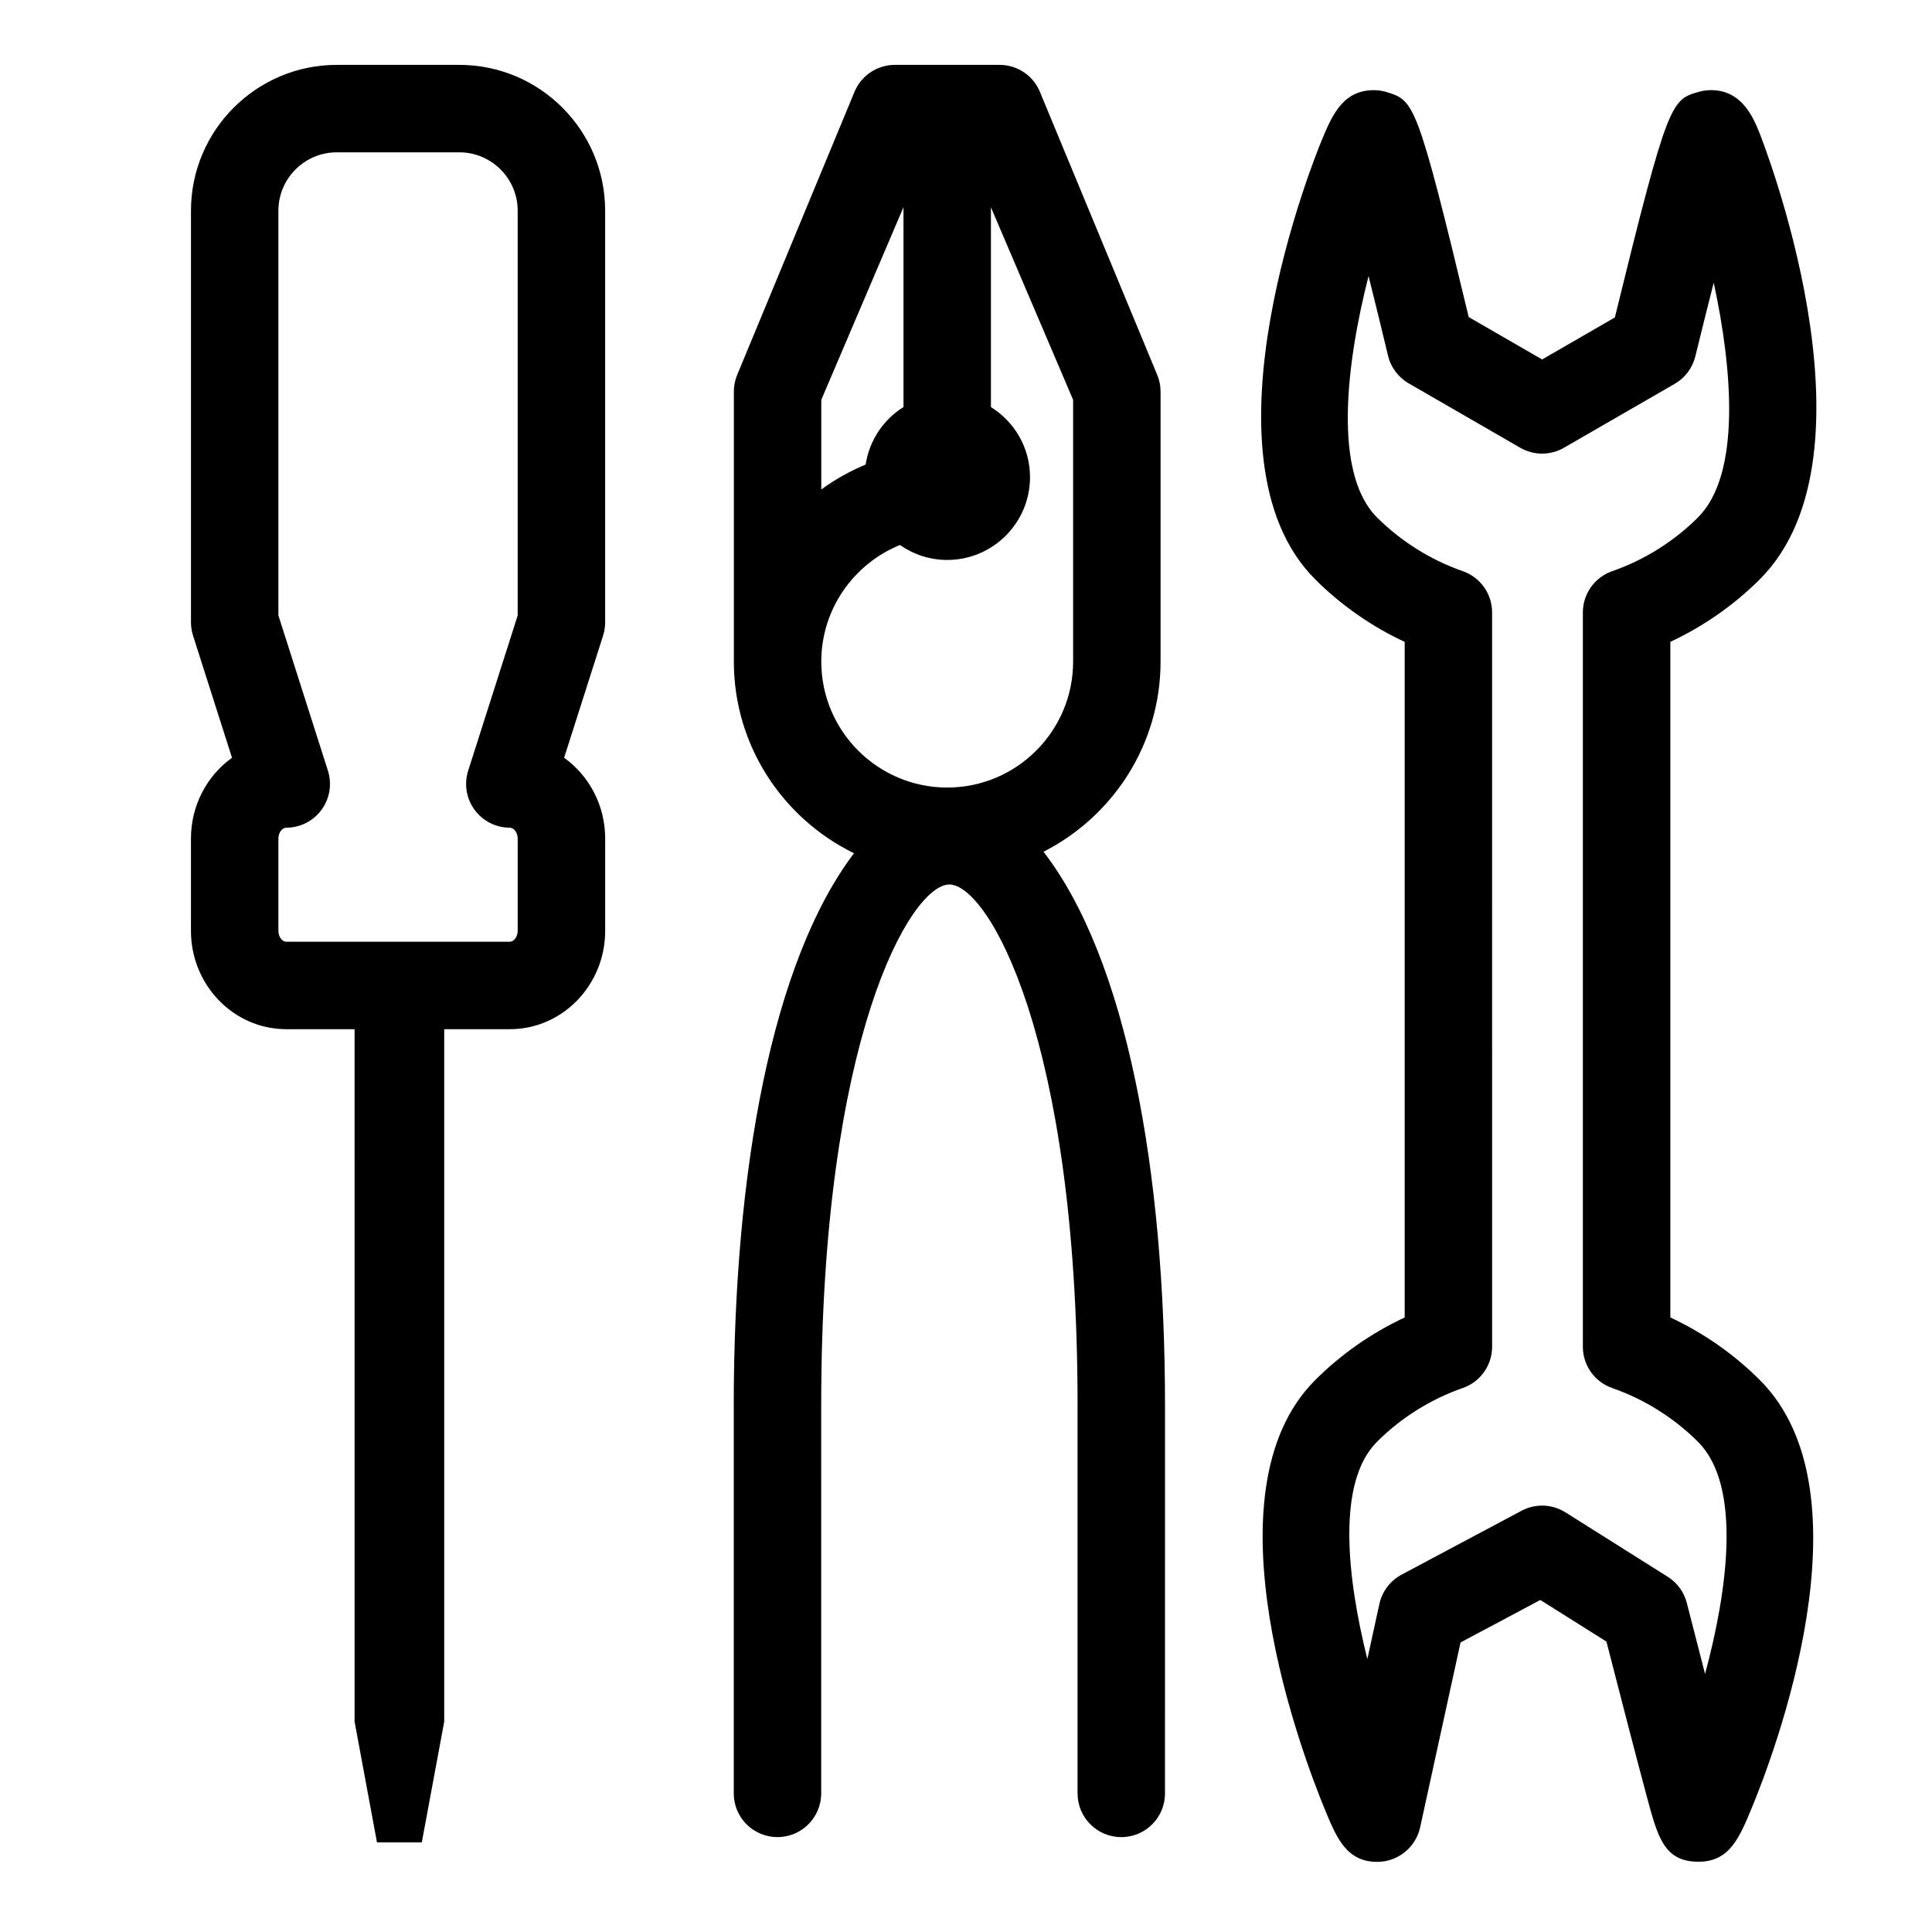
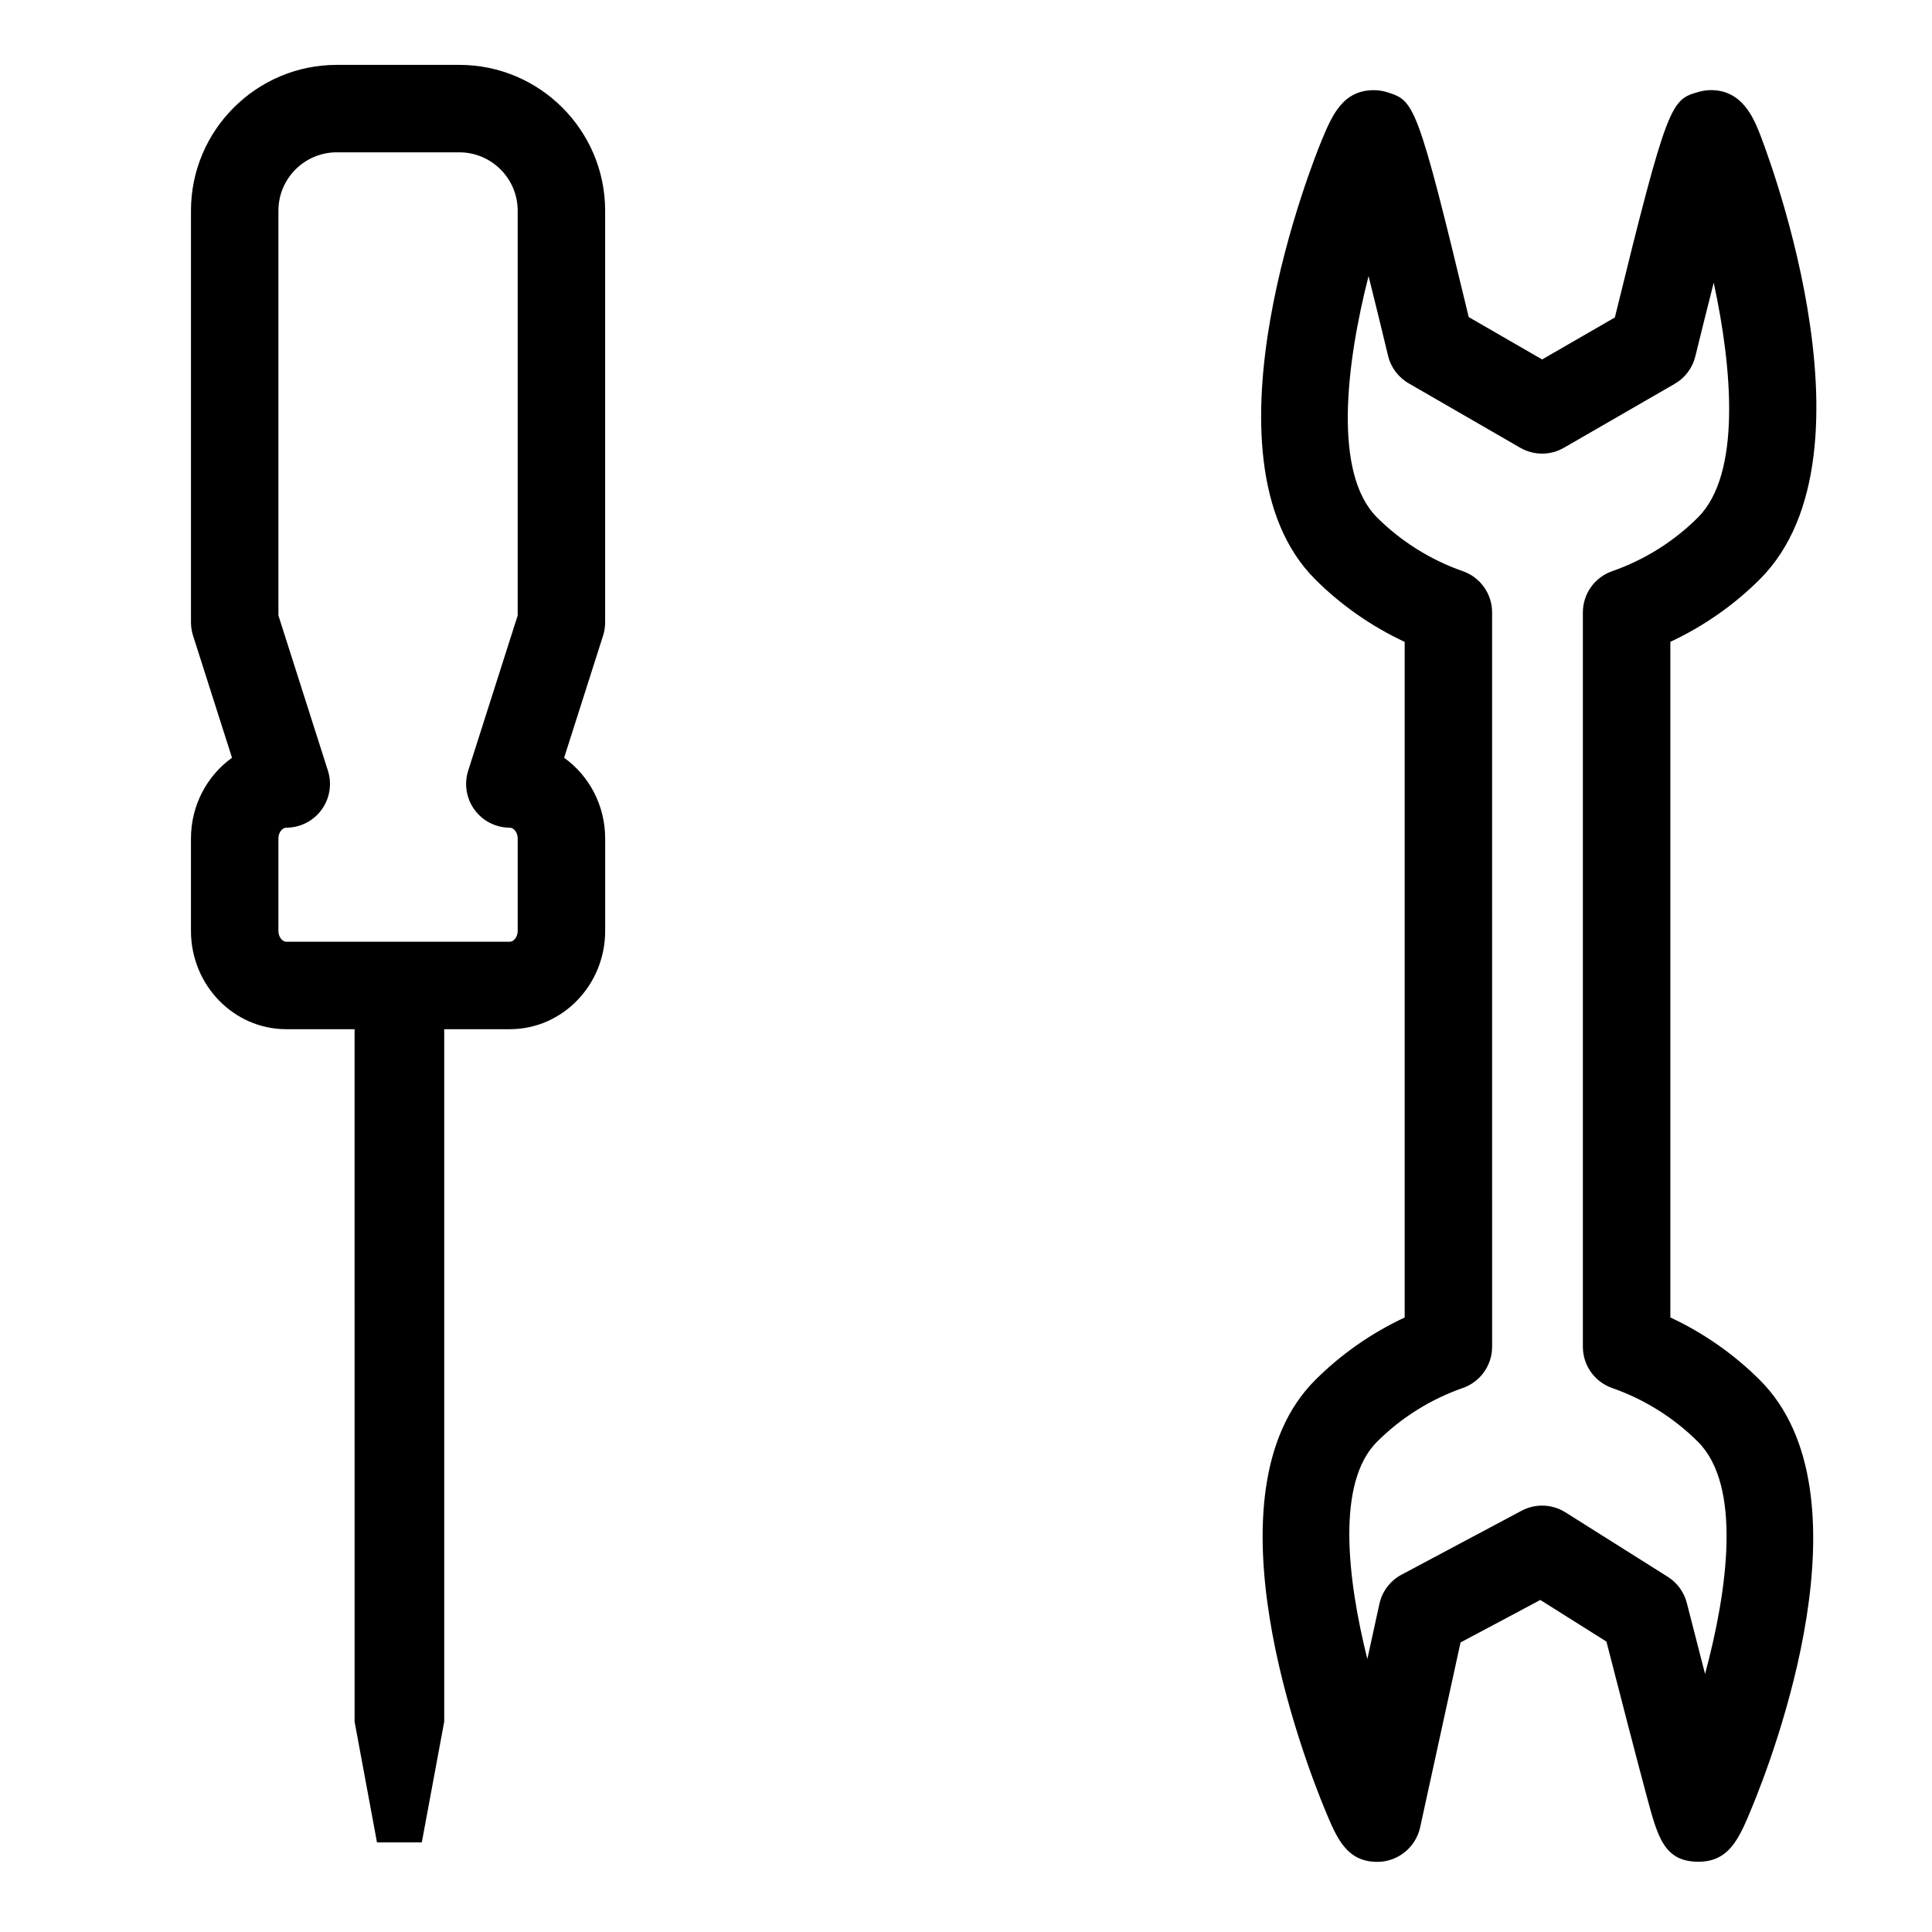
<svg xmlns="http://www.w3.org/2000/svg" fill="#000000" width="800px" height="800px" version="1.1" viewBox="144 144 512 512">
  <g>
    <path d="m304.37 308.9v-109.06c0-21.312-17.336-38.648-38.648-38.648h-32.465c-21.312 0-38.648 17.336-38.648 38.648v109.06c0 1.195 0.188 2.383 0.543 3.523l10.332 32.391c-6.57 4.711-10.879 12.551-10.879 21.41v24.461c0 14.375 11.332 26.062 25.258 26.062h18.105l0.004 183.52 5.934 31.992h11.875l5.941-31.992v-183.52h17.398c13.926 0 25.258-11.688 25.258-26.062v-24.461c0-8.855-4.309-16.695-10.879-21.41l10.332-32.391c0.352-1.133 0.539-2.32 0.539-3.516zm-23.176-1.801-13.121 41.137c-1.125 3.523-0.5 7.371 1.684 10.359 2.18 2.988 5.656 4.75 9.355 4.75 0.984 0 2.082 1.184 2.082 2.875v24.461c0 1.703-1.098 2.887-2.082 2.887h-59.25c-0.984 0-2.082-1.184-2.082-2.887v-24.461c0-1.691 1.098-2.875 2.082-2.875 3.699 0 7.176-1.762 9.355-4.75s2.805-6.832 1.684-10.359l-13.121-41.137v-107.26c0-8.531 6.941-15.473 15.473-15.473h32.465c8.531 0 15.473 6.941 15.473 15.473v107.26z" />
-     <path d="m420.54 369.72c18.375-9.344 31.02-28.398 31.02-50.391v-71.547c0-1.438-0.266-2.856-0.785-4.195l-31.09-75.004c-1.727-4.457-6.016-7.391-10.797-7.391h-27.738c-4.781 0-9.07 2.938-10.801 7.391l-31.086 75.004c-0.52 1.336-0.785 2.762-0.785 4.195v71.551c0 22.312 13.023 41.594 31.84 50.785-21.738 28.691-31.867 84.238-31.867 146.3v102.85c0 6.402 5.188 11.586 11.586 11.586 6.398 0 11.586-5.184 11.586-11.586l0.004-102.85c0-97.59 23.75-137.9 33.926-138.02 0.016 0 0.023 0.004 0.039 0.004 10.16 0 33.973 40.309 33.973 138.02v102.85c0 6.402 5.184 11.586 11.586 11.586s11.586-5.184 11.586-11.586l0.004-102.85c0-62.371-10.23-118.23-32.199-146.7zm-37.105-170.82v52.969c-5.305 3.316-9.043 8.812-10.031 15.25-4.191 1.742-8.141 3.949-11.754 6.602v-23.766zm-0.941 89.531c3.559 2.484 7.863 3.961 12.531 3.961 12.105 0 21.941-9.828 21.941-21.949 0-7.844-4.156-14.688-10.359-18.566v-52.949l21.781 51.031v69.379c0 18.398-14.969 33.371-33.367 33.371-18.398 0-33.371-14.973-33.371-33.371 0-13.969 8.637-25.941 20.844-30.906z" />
    <path d="m586.66 493.13v-179.04c8.793-4.102 16.887-9.75 23.73-16.59 33.633-33.629 0.125-117.73-0.223-118.57-1.598-3.859-4.574-11.047-12.73-11.047-1.062 0-2.137 0.145-3.16 0.438-7.445 2.102-8.23 2.316-22.324 59.812l-19.27 11.125-19.457-11.23c-13.707-57.082-14.469-57.32-21.633-59.594-1.133-0.359-2.328-0.539-3.512-0.539-8.309 0-11.145 6.848-13.891 13.473-1.41 3.402-34.129 83.684-1.664 116.15 6.84 6.84 14.938 12.488 23.73 16.59v179.04c-8.797 4.102-16.895 9.758-23.73 16.602-29.98 29.977-3.043 100.2 2.66 113.98 3.043 7.34 5.668 13.684 13.816 13.684 5.445 0 10.184-3.824 11.348-9.141l10.707-49 21.141-11.266 17.523 11.027c1.309 5.098 3.562 13.859 5.84 22.621 1.77 6.801 3.551 13.598 4.926 18.695 2.856 10.621 4.586 17.027 13.637 17.027 8.207 0 10.816-6.301 14.125-14.289 5.648-13.637 32.301-83.195 2.152-113.34-6.856-6.856-14.945-12.508-23.742-16.613zm9.199 94.492c-1.594-6.16-3.25-12.605-4.836-18.824-0.734-2.871-2.543-5.356-5.055-6.938l-27.113-17.074c-1.883-1.184-4.027-1.785-6.176-1.785-1.867 0-3.742 0.453-5.445 1.359l-31.805 16.941c-3.004 1.598-5.144 4.434-5.875 7.754l-3.195 14.609c-5.41-21.688-8.176-46.844 2.551-57.566 6.359-6.367 14.223-11.297 22.742-14.262 4.656-1.621 7.773-6.012 7.773-10.941l-0.004-194.59c0-4.934-3.117-9.32-7.773-10.941-8.516-2.969-16.383-7.894-22.746-14.258-11.695-11.695-8.141-40.75-2.223-63.949 1.715 6.852 3.492 14.117 5.164 21.098 0.734 3.094 2.719 5.75 5.473 7.336l29.562 17.07c3.586 2.07 8 2.07 11.586 0l29.352-16.938c2.742-1.582 4.715-4.211 5.465-7.285 1.578-6.445 3.246-13.141 4.871-19.523 4.961 22.898 7.285 50.75-4.156 62.195-6.367 6.367-14.227 11.297-22.742 14.254-4.66 1.621-7.777 6.012-7.777 10.941v194.6c0 4.934 3.117 9.32 7.773 10.941 8.516 2.969 16.383 7.894 22.746 14.262 11.617 11.609 7.891 39.145 1.863 61.512z" />
  </g>
</svg>